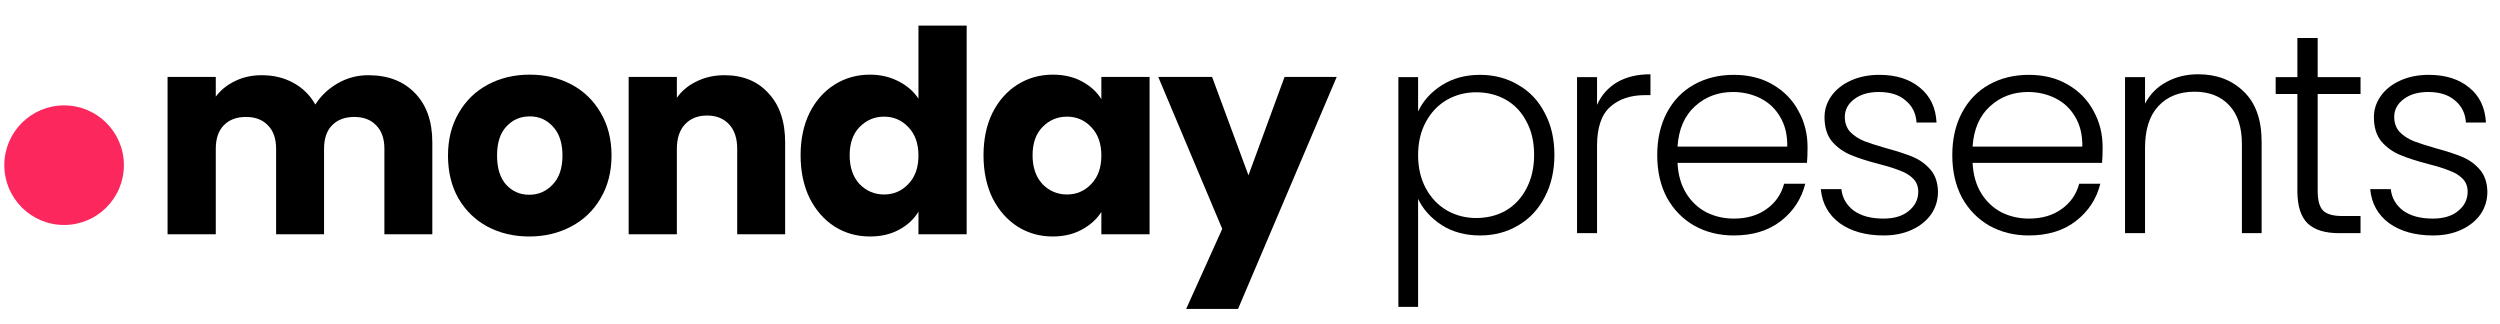
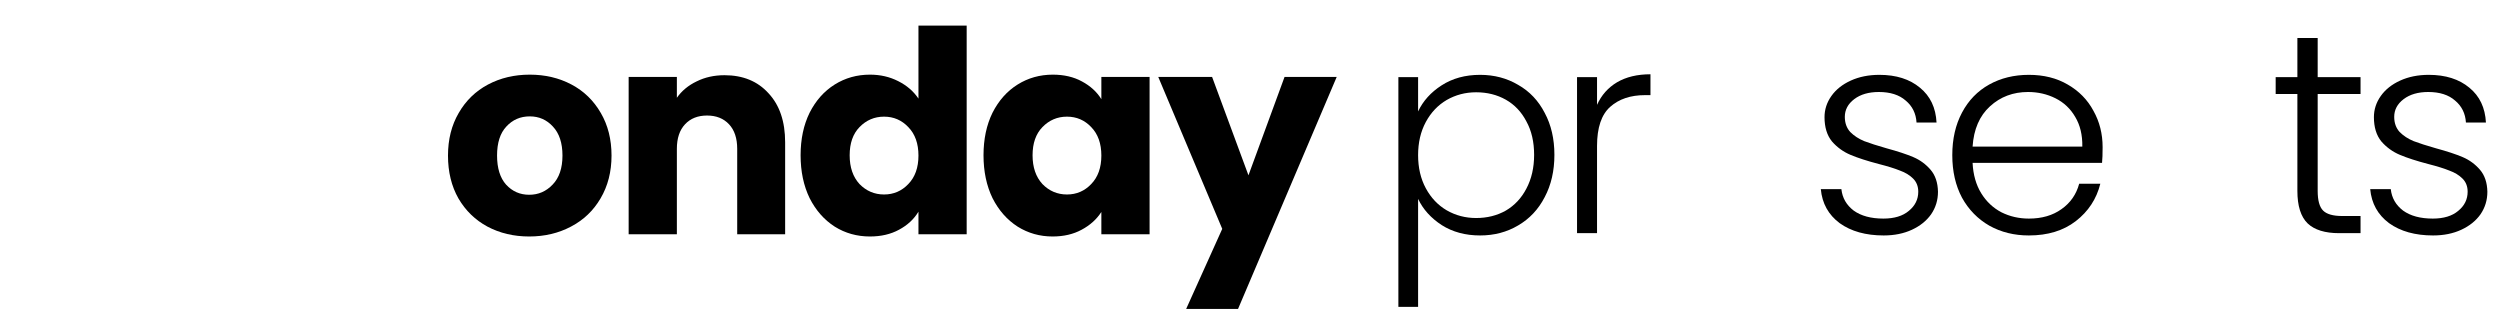
<svg xmlns="http://www.w3.org/2000/svg" width="193" height="25" viewBox="0 0 193 25" fill="none">
  <g clip-path="url(#clip0_3560_528)">
-     <circle cx="4.949" cy="12.752" r="4.616" fill="#FB275D" />
    <path d="M109.477 8.602C109.86 7.793 110.463 7.124 111.286 6.594C112.125 6.05 113.117 5.778 114.264 5.778C115.353 5.778 116.331 6.036 117.199 6.55C118.081 7.05 118.765 7.771 119.25 8.712C119.75 9.639 120 10.72 120 11.955C120 13.191 119.75 14.279 119.25 15.22C118.765 16.162 118.081 16.89 117.199 17.404C116.331 17.919 115.353 18.177 114.264 18.177C113.132 18.177 112.147 17.912 111.308 17.382C110.47 16.838 109.86 16.162 109.477 15.353V23.692H107.955V5.955H109.477V8.602ZM118.434 11.955C118.434 10.955 118.235 10.095 117.838 9.374C117.456 8.639 116.926 8.08 116.25 7.697C115.573 7.315 114.809 7.124 113.956 7.124C113.132 7.124 112.375 7.322 111.683 7.72C111.007 8.117 110.47 8.683 110.073 9.418C109.676 10.154 109.477 11.007 109.477 11.977C109.477 12.948 109.676 13.801 110.073 14.536C110.47 15.272 111.007 15.838 111.683 16.235C112.375 16.632 113.132 16.831 113.956 16.831C114.809 16.831 115.573 16.64 116.25 16.257C116.926 15.86 117.456 15.294 117.838 14.559C118.235 13.808 118.434 12.941 118.434 11.955Z" fill="black" />
    <path d="M123.291 8.095C123.629 7.344 124.144 6.764 124.835 6.352C125.541 5.94 126.402 5.734 127.416 5.734V7.344H126.997C125.879 7.344 124.982 7.646 124.306 8.249C123.629 8.852 123.291 9.859 123.291 11.271V18H121.747V5.955H123.291V8.095Z" fill="black" />
-     <path d="M139.543 11.36C139.543 11.889 139.528 12.293 139.498 12.573H129.505C129.549 13.485 129.769 14.264 130.167 14.912C130.564 15.559 131.086 16.051 131.733 16.39C132.38 16.713 133.086 16.875 133.851 16.875C134.851 16.875 135.689 16.632 136.366 16.147C137.057 15.662 137.513 15.007 137.733 14.183H139.366C139.072 15.36 138.439 16.323 137.469 17.073C136.513 17.809 135.307 18.177 133.851 18.177C132.718 18.177 131.703 17.927 130.806 17.426C129.909 16.912 129.203 16.191 128.688 15.264C128.188 14.323 127.938 13.227 127.938 11.977C127.938 10.727 128.188 9.631 128.688 8.69C129.188 7.749 129.887 7.028 130.784 6.528C131.681 6.028 132.704 5.778 133.851 5.778C134.998 5.778 135.998 6.028 136.851 6.528C137.719 7.028 138.381 7.705 138.837 8.558C139.307 9.396 139.543 10.33 139.543 11.36ZM137.976 11.316C137.991 10.418 137.807 9.654 137.425 9.021C137.057 8.389 136.55 7.911 135.902 7.587C135.255 7.264 134.549 7.102 133.785 7.102C132.637 7.102 131.659 7.469 130.85 8.205C130.042 8.94 129.593 9.977 129.505 11.316H137.976Z" fill="black" />
    <path d="M145.42 18.177C144.038 18.177 142.905 17.86 142.023 17.228C141.155 16.581 140.67 15.706 140.567 14.603H142.155C142.229 15.279 142.545 15.831 143.104 16.257C143.677 16.669 144.442 16.875 145.398 16.875C146.236 16.875 146.891 16.676 147.362 16.279C147.847 15.882 148.09 15.389 148.09 14.801C148.09 14.389 147.957 14.051 147.692 13.786C147.428 13.522 147.089 13.316 146.678 13.169C146.281 13.007 145.736 12.838 145.045 12.661C144.148 12.426 143.42 12.191 142.861 11.955C142.302 11.72 141.824 11.374 141.427 10.918C141.045 10.448 140.853 9.823 140.853 9.043C140.853 8.455 141.03 7.911 141.383 7.411C141.736 6.911 142.236 6.514 142.883 6.219C143.53 5.925 144.266 5.778 145.089 5.778C146.383 5.778 147.428 6.109 148.222 6.771C149.016 7.418 149.443 8.315 149.501 9.462H147.957C147.913 8.756 147.634 8.19 147.119 7.764C146.619 7.322 145.928 7.102 145.045 7.102C144.266 7.102 143.633 7.286 143.148 7.653C142.663 8.021 142.42 8.477 142.42 9.021C142.42 9.492 142.56 9.882 142.839 10.19C143.133 10.485 143.493 10.72 143.92 10.896C144.347 11.058 144.92 11.242 145.641 11.448C146.508 11.683 147.2 11.911 147.715 12.132C148.229 12.352 148.67 12.676 149.038 13.102C149.406 13.529 149.597 14.095 149.612 14.801C149.612 15.448 149.435 16.029 149.082 16.544C148.729 17.044 148.237 17.441 147.604 17.735C146.972 18.029 146.244 18.177 145.42 18.177Z" fill="black" />
    <path d="M162.322 11.36C162.322 11.889 162.307 12.293 162.278 12.573H152.284C152.328 13.485 152.549 14.264 152.946 14.912C153.343 15.559 153.865 16.051 154.512 16.39C155.159 16.713 155.865 16.875 156.63 16.875C157.63 16.875 158.468 16.632 159.145 16.147C159.836 15.662 160.292 15.007 160.513 14.183H162.145C161.851 15.36 161.219 16.323 160.248 17.073C159.292 17.809 158.086 18.177 156.63 18.177C155.497 18.177 154.483 17.927 153.585 17.426C152.688 16.912 151.982 16.191 151.468 15.264C150.967 14.323 150.717 13.227 150.717 11.977C150.717 10.727 150.967 9.631 151.468 8.69C151.968 7.749 152.666 7.028 153.563 6.528C154.461 6.028 155.483 5.778 156.63 5.778C157.777 5.778 158.777 6.028 159.63 6.528C160.498 7.028 161.16 7.705 161.616 8.558C162.086 9.396 162.322 10.33 162.322 11.36ZM160.755 11.316C160.77 10.418 160.586 9.654 160.204 9.021C159.836 8.389 159.329 7.911 158.682 7.587C158.034 7.264 157.328 7.102 156.564 7.102C155.416 7.102 154.438 7.469 153.63 8.205C152.821 8.94 152.372 9.977 152.284 11.316H160.755Z" fill="black" />
-     <path d="M169.699 5.734C171.141 5.734 172.317 6.183 173.229 7.08C174.141 7.962 174.597 9.249 174.597 10.94V18H173.075V11.117C173.075 9.808 172.744 8.808 172.082 8.117C171.435 7.425 170.545 7.08 169.413 7.08C168.251 7.08 167.324 7.447 166.633 8.183C165.942 8.918 165.596 9.999 165.596 11.426V18H164.052V5.955H165.596V8.006C165.978 7.271 166.53 6.712 167.251 6.33C167.971 5.933 168.788 5.734 169.699 5.734Z" fill="black" />
    <path d="M178.925 7.256V14.735C178.925 15.47 179.064 15.978 179.344 16.257C179.623 16.537 180.116 16.676 180.822 16.676H182.234V18H180.579C179.491 18 178.682 17.75 178.153 17.25C177.623 16.735 177.358 15.897 177.358 14.735V7.256H175.682V5.955H177.358V2.932H178.925V5.955H182.234V7.256H178.925Z" fill="black" />
    <path d="M187.833 18.177C186.45 18.177 185.318 17.86 184.436 17.228C183.568 16.581 183.082 15.706 182.98 14.603H184.568C184.641 15.279 184.958 15.831 185.517 16.257C186.09 16.669 186.855 16.875 187.811 16.875C188.649 16.875 189.304 16.676 189.774 16.279C190.26 15.882 190.502 15.389 190.502 14.801C190.502 14.389 190.37 14.051 190.105 13.786C189.841 13.522 189.502 13.316 189.09 13.169C188.693 13.007 188.149 12.838 187.458 12.661C186.561 12.426 185.833 12.191 185.274 11.955C184.715 11.72 184.237 11.374 183.84 10.918C183.457 10.448 183.266 9.823 183.266 9.043C183.266 8.455 183.443 7.911 183.796 7.411C184.149 6.911 184.649 6.514 185.296 6.219C185.943 5.925 186.678 5.778 187.502 5.778C188.796 5.778 189.841 6.109 190.635 6.771C191.429 7.418 191.855 8.315 191.914 9.462H190.37C190.326 8.756 190.046 8.19 189.532 7.764C189.032 7.322 188.34 7.102 187.458 7.102C186.678 7.102 186.046 7.286 185.561 7.653C185.075 8.021 184.833 8.477 184.833 9.021C184.833 9.492 184.972 9.882 185.252 10.19C185.546 10.485 185.906 10.72 186.333 10.896C186.759 11.058 187.333 11.242 188.054 11.448C188.921 11.683 189.613 11.911 190.127 12.132C190.642 12.352 191.083 12.676 191.451 13.102C191.819 13.529 192.01 14.095 192.025 14.801C192.025 15.448 191.848 16.029 191.495 16.544C191.142 17.044 190.649 17.441 190.017 17.735C189.385 18.029 188.657 18.177 187.833 18.177Z" fill="black" />
-     <path d="M28.434 5.806C29.943 5.806 31.14 6.263 32.026 7.178C32.925 8.092 33.375 9.362 33.375 10.987V18.083H29.675V11.488C29.675 10.704 29.464 10.102 29.044 9.681C28.637 9.246 28.071 9.028 27.346 9.028C26.62 9.028 26.047 9.246 25.626 9.681C25.22 10.102 25.017 10.704 25.017 11.488V18.083H21.316V11.488C21.316 10.704 21.106 10.102 20.685 9.681C20.279 9.246 19.713 9.028 18.987 9.028C18.262 9.028 17.688 9.246 17.267 9.681C16.861 10.102 16.658 10.704 16.658 11.488V18.083H12.936V5.937H16.658V7.461C17.035 6.953 17.529 6.554 18.138 6.263C18.748 5.959 19.437 5.806 20.206 5.806C21.12 5.806 21.933 6.002 22.644 6.394C23.369 6.786 23.935 7.345 24.342 8.07C24.763 7.403 25.336 6.858 26.061 6.438C26.787 6.017 27.578 5.806 28.434 5.806Z" fill="black" />
    <path d="M40.854 18.257C39.664 18.257 38.59 18.003 37.633 17.495C36.689 16.987 35.942 16.262 35.391 15.319C34.854 14.375 34.585 13.273 34.585 12.01C34.585 10.762 34.861 9.666 35.412 8.723C35.964 7.765 36.718 7.033 37.676 6.525C38.634 6.017 39.708 5.763 40.898 5.763C42.088 5.763 43.161 6.017 44.119 6.525C45.077 7.033 45.832 7.765 46.383 8.723C46.934 9.666 47.21 10.762 47.21 12.01C47.21 13.258 46.927 14.361 46.361 15.319C45.81 16.262 45.048 16.987 44.076 17.495C43.118 18.003 42.044 18.257 40.854 18.257ZM40.854 15.036C41.565 15.036 42.167 14.774 42.661 14.252C43.169 13.73 43.423 12.982 43.423 12.01C43.423 11.038 43.176 10.29 42.683 9.768C42.204 9.246 41.609 8.984 40.898 8.984C40.172 8.984 39.57 9.246 39.091 9.768C38.612 10.276 38.373 11.023 38.373 12.01C38.373 12.982 38.605 13.73 39.069 14.252C39.548 14.774 40.143 15.036 40.854 15.036Z" fill="black" />
    <path d="M55.933 5.806C57.355 5.806 58.487 6.271 59.328 7.199C60.184 8.114 60.613 9.376 60.613 10.987V18.083H56.912V11.488C56.912 10.675 56.702 10.044 56.281 9.594C55.86 9.144 55.294 8.919 54.583 8.919C53.872 8.919 53.306 9.144 52.885 9.594C52.464 10.044 52.254 10.675 52.254 11.488V18.083H48.532V5.937H52.254V7.548C52.631 7.011 53.139 6.59 53.778 6.285C54.416 5.966 55.135 5.806 55.933 5.806Z" fill="black" />
    <path d="M61.806 11.988C61.806 10.74 62.038 9.645 62.503 8.701C62.981 7.758 63.627 7.033 64.44 6.525C65.252 6.017 66.159 5.763 67.161 5.763C67.959 5.763 68.684 5.93 69.338 6.263C70.005 6.597 70.527 7.047 70.905 7.613V1.975H74.627V18.083H70.905V16.342C70.556 16.922 70.056 17.387 69.403 17.735C68.764 18.083 68.017 18.257 67.161 18.257C66.159 18.257 65.252 18.003 64.44 17.495C63.627 16.973 62.981 16.24 62.503 15.297C62.038 14.339 61.806 13.236 61.806 11.988ZM70.905 12.01C70.905 11.081 70.644 10.348 70.121 9.812C69.613 9.275 68.989 9.006 68.249 9.006C67.509 9.006 66.878 9.275 66.355 9.812C65.847 10.334 65.594 11.059 65.594 11.988C65.594 12.917 65.847 13.657 66.355 14.209C66.878 14.745 67.509 15.014 68.249 15.014C68.989 15.014 69.613 14.745 70.121 14.209C70.644 13.671 70.905 12.939 70.905 12.01Z" fill="black" />
    <path d="M75.927 11.988C75.927 10.74 76.159 9.645 76.623 8.701C77.102 7.758 77.748 7.033 78.561 6.525C79.373 6.017 80.28 5.763 81.281 5.763C82.138 5.763 82.885 5.937 83.523 6.285C84.176 6.634 84.677 7.091 85.025 7.657V5.937H88.748V18.083H85.025V16.363C84.662 16.929 84.155 17.387 83.502 17.735C82.863 18.083 82.116 18.257 81.26 18.257C80.273 18.257 79.373 18.003 78.561 17.495C77.748 16.973 77.102 16.24 76.623 15.297C76.159 14.339 75.927 13.236 75.927 11.988ZM85.025 12.01C85.025 11.081 84.764 10.348 84.242 9.812C83.734 9.275 83.11 9.006 82.37 9.006C81.63 9.006 80.998 9.275 80.476 9.812C79.968 10.334 79.714 11.059 79.714 11.988C79.714 12.917 79.968 13.657 80.476 14.209C80.998 14.745 81.63 15.014 82.37 15.014C83.11 15.014 83.734 14.745 84.242 14.209C84.764 13.671 85.025 12.939 85.025 12.01Z" fill="black" />
    <path d="M103.195 5.937L95.576 23.851H91.571L94.357 17.669L89.416 5.937H93.573L96.381 13.534L99.168 5.937H103.195Z" fill="black" />
  </g>
  <defs>
    <clipPath id="clip0_3560_528">
      <rect width="193" height="25" fill="white" />
    </clipPath>
  </defs>
</svg>